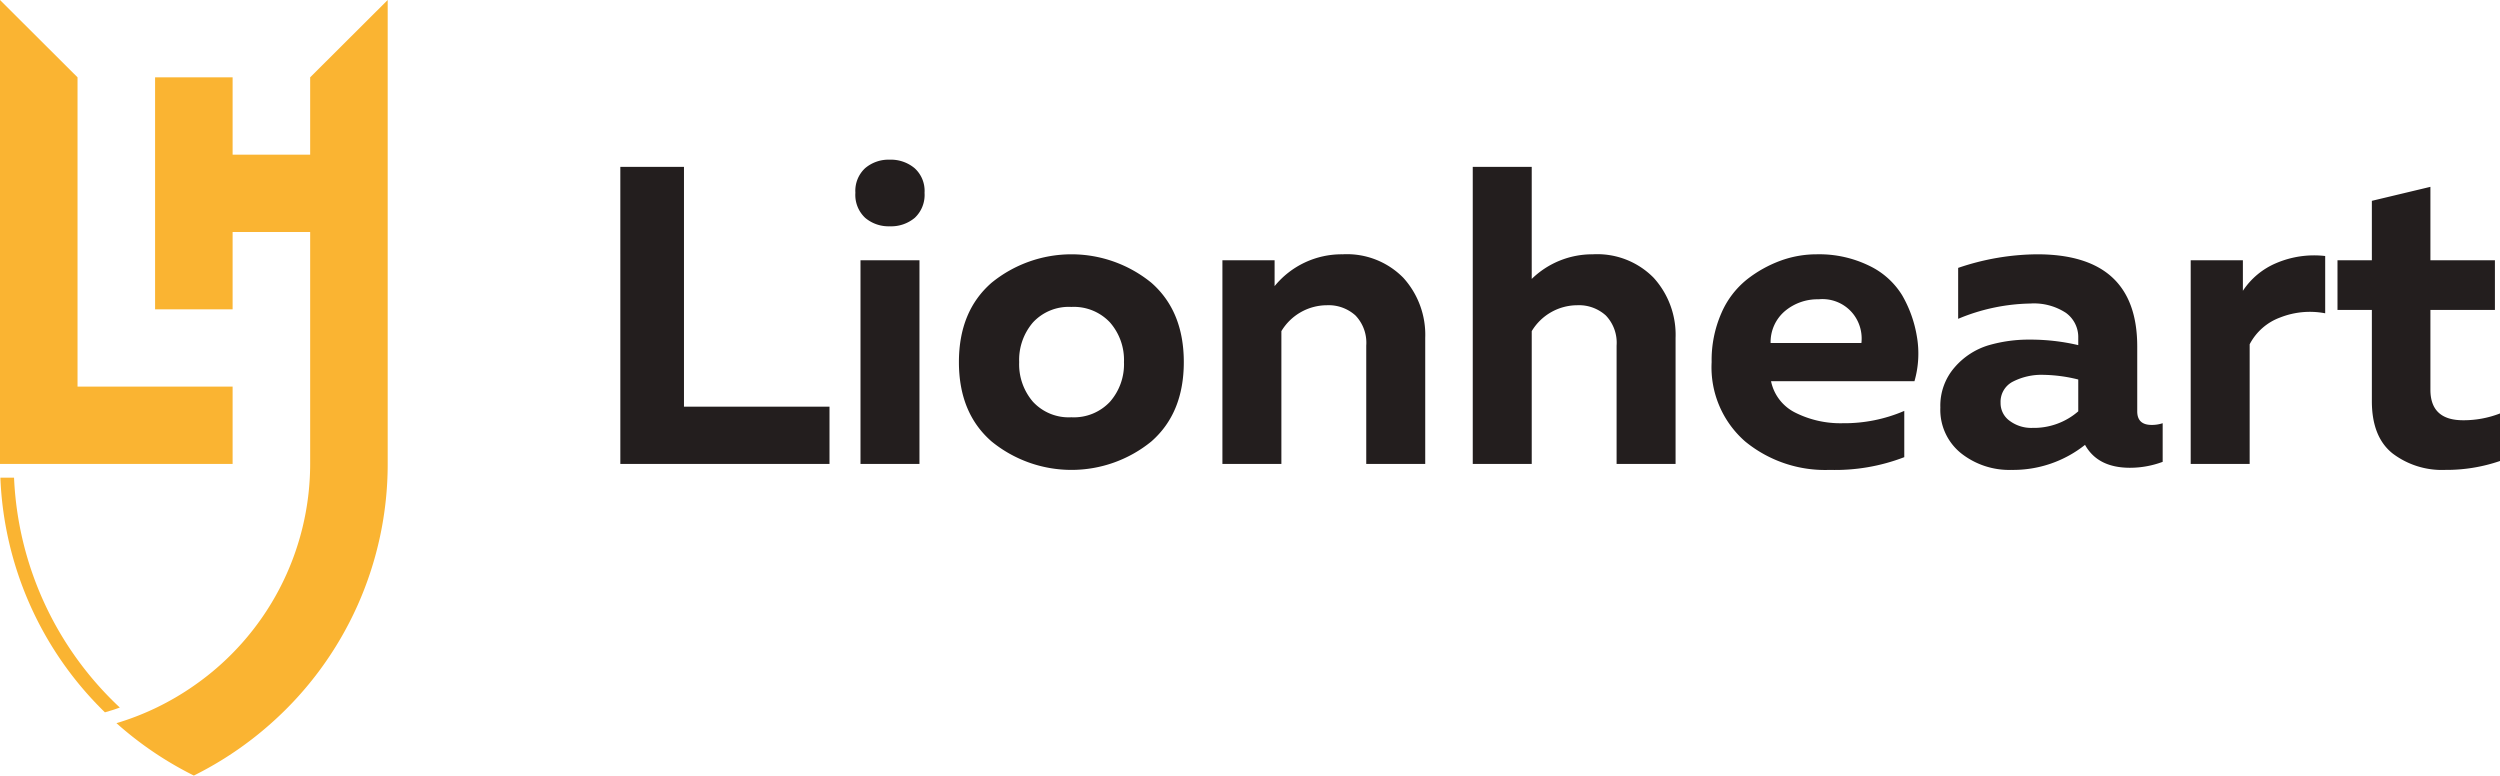
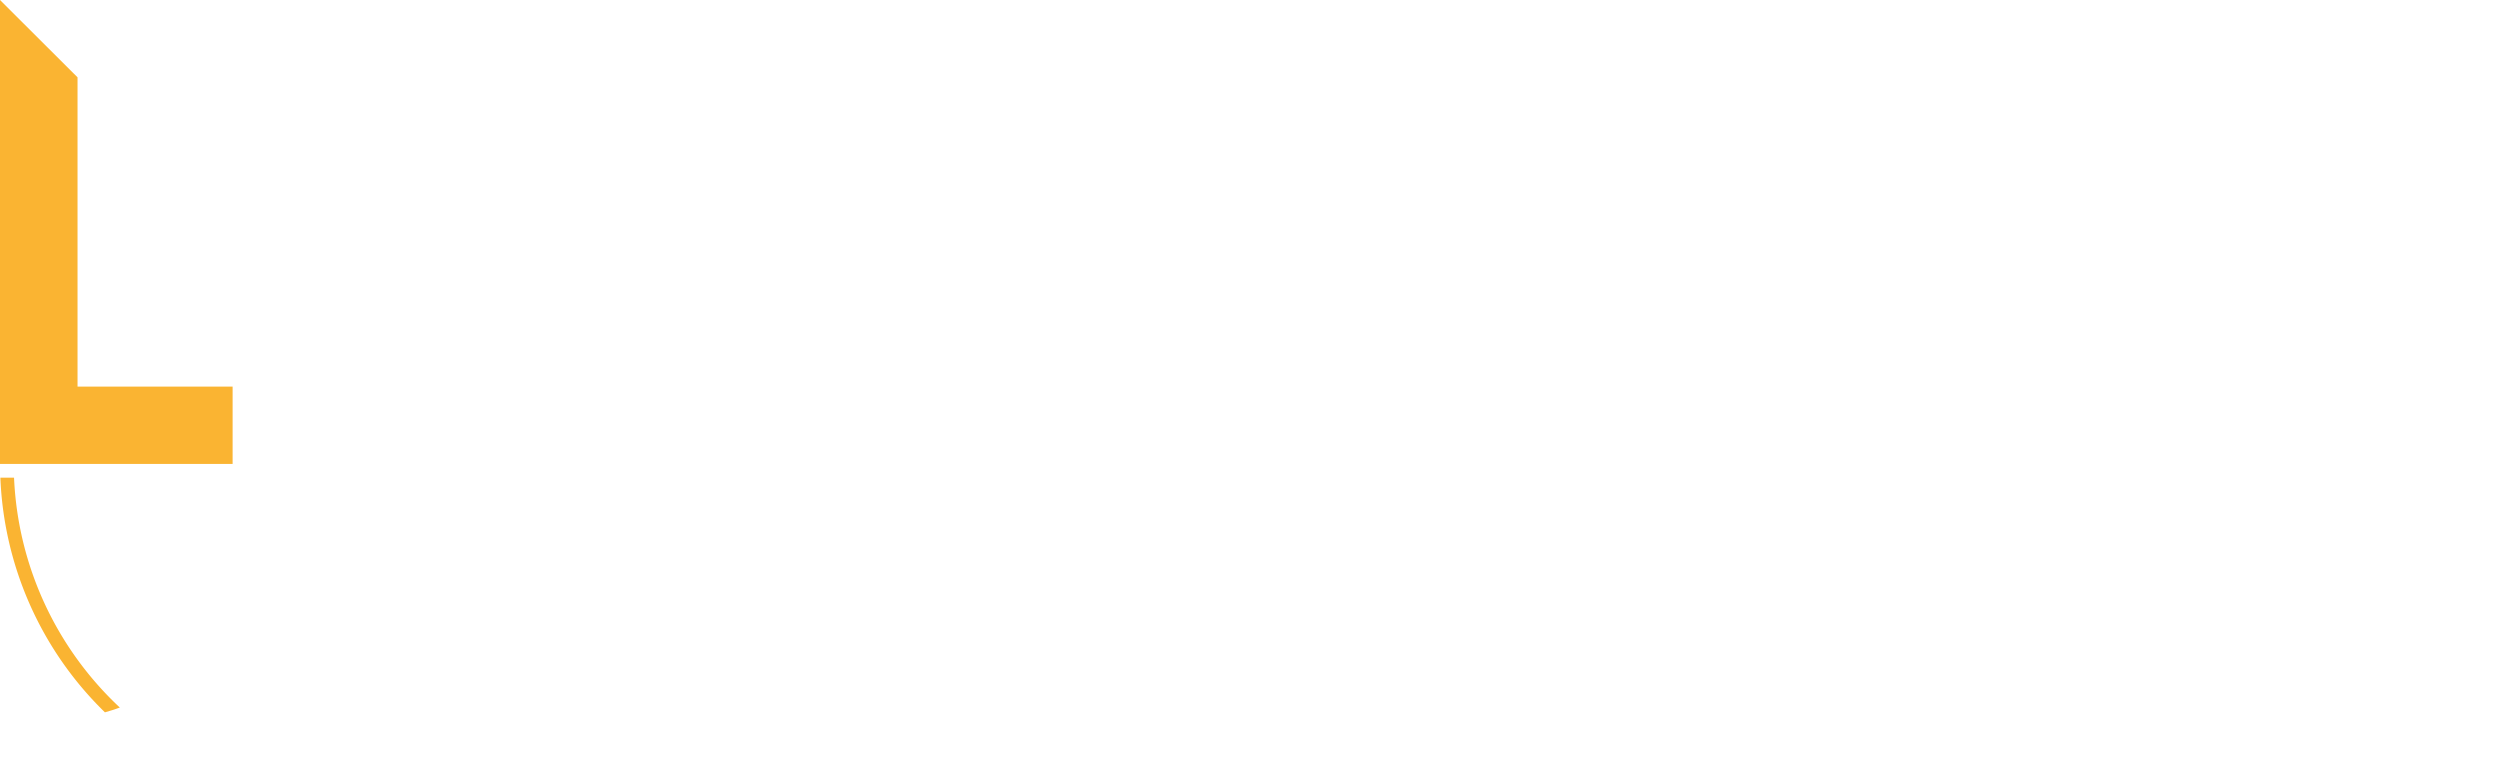
<svg xmlns="http://www.w3.org/2000/svg" viewBox="0 0 274 85">
-   <path d="M67.988 18.29h6.976v26.28h15.95v6.28H67.989zM101.33 21.128a3.442 3.442 0 0 1-1.069 2.744 4.026 4.026 0 0 1-2.744.93 3.958 3.958 0 0 1-2.697-.93 3.438 3.438 0 0 1-1.07-2.744 3.38 3.38 0 0 1 1.07-2.697 3.958 3.958 0 0 1 2.697-.93 4.05 4.05 0 0 1 2.721.93 3.348 3.348 0 0 1 1.093 2.697zm-.557 29.722H94.31V28.523h6.464zM108.678 48.384q-3.58-3.115-3.58-8.697 0-5.581 3.58-8.698a13.855 13.855 0 0 1 17.51 0q3.557 3.117 3.557 8.698t-3.557 8.697a13.855 13.855 0 0 1-17.51 0zm12.974-4.349a6.235 6.235 0 0 0 1.536-4.348 6.238 6.238 0 0 0-1.536-4.35 5.415 5.415 0 0 0-4.23-1.697 5.34 5.34 0 0 0-4.209 1.698 6.294 6.294 0 0 0-1.511 4.35 6.29 6.29 0 0 0 1.511 4.347 5.336 5.336 0 0 0 4.208 1.698 5.41 5.41 0 0 0 4.231-1.698zM139.696 31.36a9.473 9.473 0 0 1 7.442-3.488 8.654 8.654 0 0 1 6.673 2.582 9.3 9.3 0 0 1 2.394 6.58V50.85h-6.464V37.873a4.319 4.319 0 0 0-1.186-3.302 4.392 4.392 0 0 0-3.138-1.117 5.847 5.847 0 0 0-4.977 2.838V50.85h-6.464V28.523h5.72zM161.414 18.29h6.464v12.28a9.503 9.503 0 0 1 6.697-2.698 8.654 8.654 0 0 1 6.674 2.582 9.3 9.3 0 0 1 2.394 6.58V50.85h-6.464V37.873a4.319 4.319 0 0 0-1.186-3.302 4.392 4.392 0 0 0-3.138-1.117 5.847 5.847 0 0 0-4.977 2.838V50.85h-6.464zM187.595 39.687a12.836 12.836 0 0 1 1.07-5.372 9.577 9.577 0 0 1 2.815-3.699 13.51 13.51 0 0 1 3.673-2.046 11.492 11.492 0 0 1 3.93-.698 12.498 12.498 0 0 1 5.789 1.257 8.565 8.565 0 0 1 3.604 3.232 13.339 13.339 0 0 1 1.605 4.466 10.945 10.945 0 0 1-.257 4.953h-15.718a4.96 4.96 0 0 0 2.697 3.465 11.024 11.024 0 0 0 5.162 1.14 16.577 16.577 0 0 0 6.744-1.35v5.07a21.088 21.088 0 0 1-8.184 1.396 13.804 13.804 0 0 1-9.255-3.117 10.783 10.783 0 0 1-3.675-8.697zm16.416-2.093a4.373 4.373 0 0 0-.883-3.163 4.29 4.29 0 0 0-3.813-1.628 5.55 5.55 0 0 0-3.674 1.28 4.457 4.457 0 0 0-1.582 3.51zM234.241 45.082q0 1.49 1.58 1.49a3.768 3.768 0 0 0 1.208-.188v4.234a10.287 10.287 0 0 1-3.58.65q-3.535 0-4.93-2.512a12.638 12.638 0 0 1-8.044 2.745 8.511 8.511 0 0 1-5.558-1.837 6.105 6.105 0 0 1-2.255-5 6.385 6.385 0 0 1 1.58-4.42 7.94 7.94 0 0 1 3.675-2.394 15.785 15.785 0 0 1 4.557-.628 23.02 23.02 0 0 1 5.303.604v-.791a3.274 3.274 0 0 0-1.35-2.744 6.387 6.387 0 0 0-3.905-1.024 21.314 21.314 0 0 0-7.908 1.676v-5.582a27.316 27.316 0 0 1 8.652-1.489q10.971 0 10.975 10.094zm-10.279-4a6.873 6.873 0 0 0-3.348.744 2.476 2.476 0 0 0-1.35 2.326 2.378 2.378 0 0 0 1.002 1.976 3.956 3.956 0 0 0 2.488.769 7.416 7.416 0 0 0 5.023-1.815v-3.488a16.652 16.652 0 0 0-3.815-.511zM245.82 31.872a8.176 8.176 0 0 1 3.627-3.023 10.555 10.555 0 0 1 5.394-.79v6.278a8.89 8.89 0 0 0-4.952.466 6.161 6.161 0 0 0-3.326 2.93V50.85H240.1V28.523h5.72zM259.956 22.011l6.417-1.534v8.046h7.07v5.442h-7.07v8.745q0 3.348 3.581 3.349a11.01 11.01 0 0 0 4.046-.745v5.21a18.037 18.037 0 0 1-5.998.977 8.945 8.945 0 0 1-5.79-1.815q-2.256-1.813-2.256-5.72v-10h-3.767v-5.443h3.767z" fill="#231e1e" />
-   <path d="M33.994 8.475v8.475h-8.499V8.475h-8.498V33.9h8.498v-8.475h8.499V50.85a29.61 29.61 0 0 1-12.748 24.308 29.655 29.655 0 0 1-8.482 4.101A38.396 38.396 0 0 0 21.246 85a38.395 38.395 0 0 0 8.483-5.74 38.001 38.001 0 0 0 12.763-28.41V0z" fill="#fab432" />
  <path fill="#fab432" d="M25.495 42.375H8.498v-33.9L0 0v50.85h25.495v-8.475zM13.134 77.549a36.644 36.644 0 0 1-11.595-25.2H.041A37.965 37.965 0 0 0 11.5 78.071l.834-.249c.27-.08.531-.185.799-.274z" />
</svg>